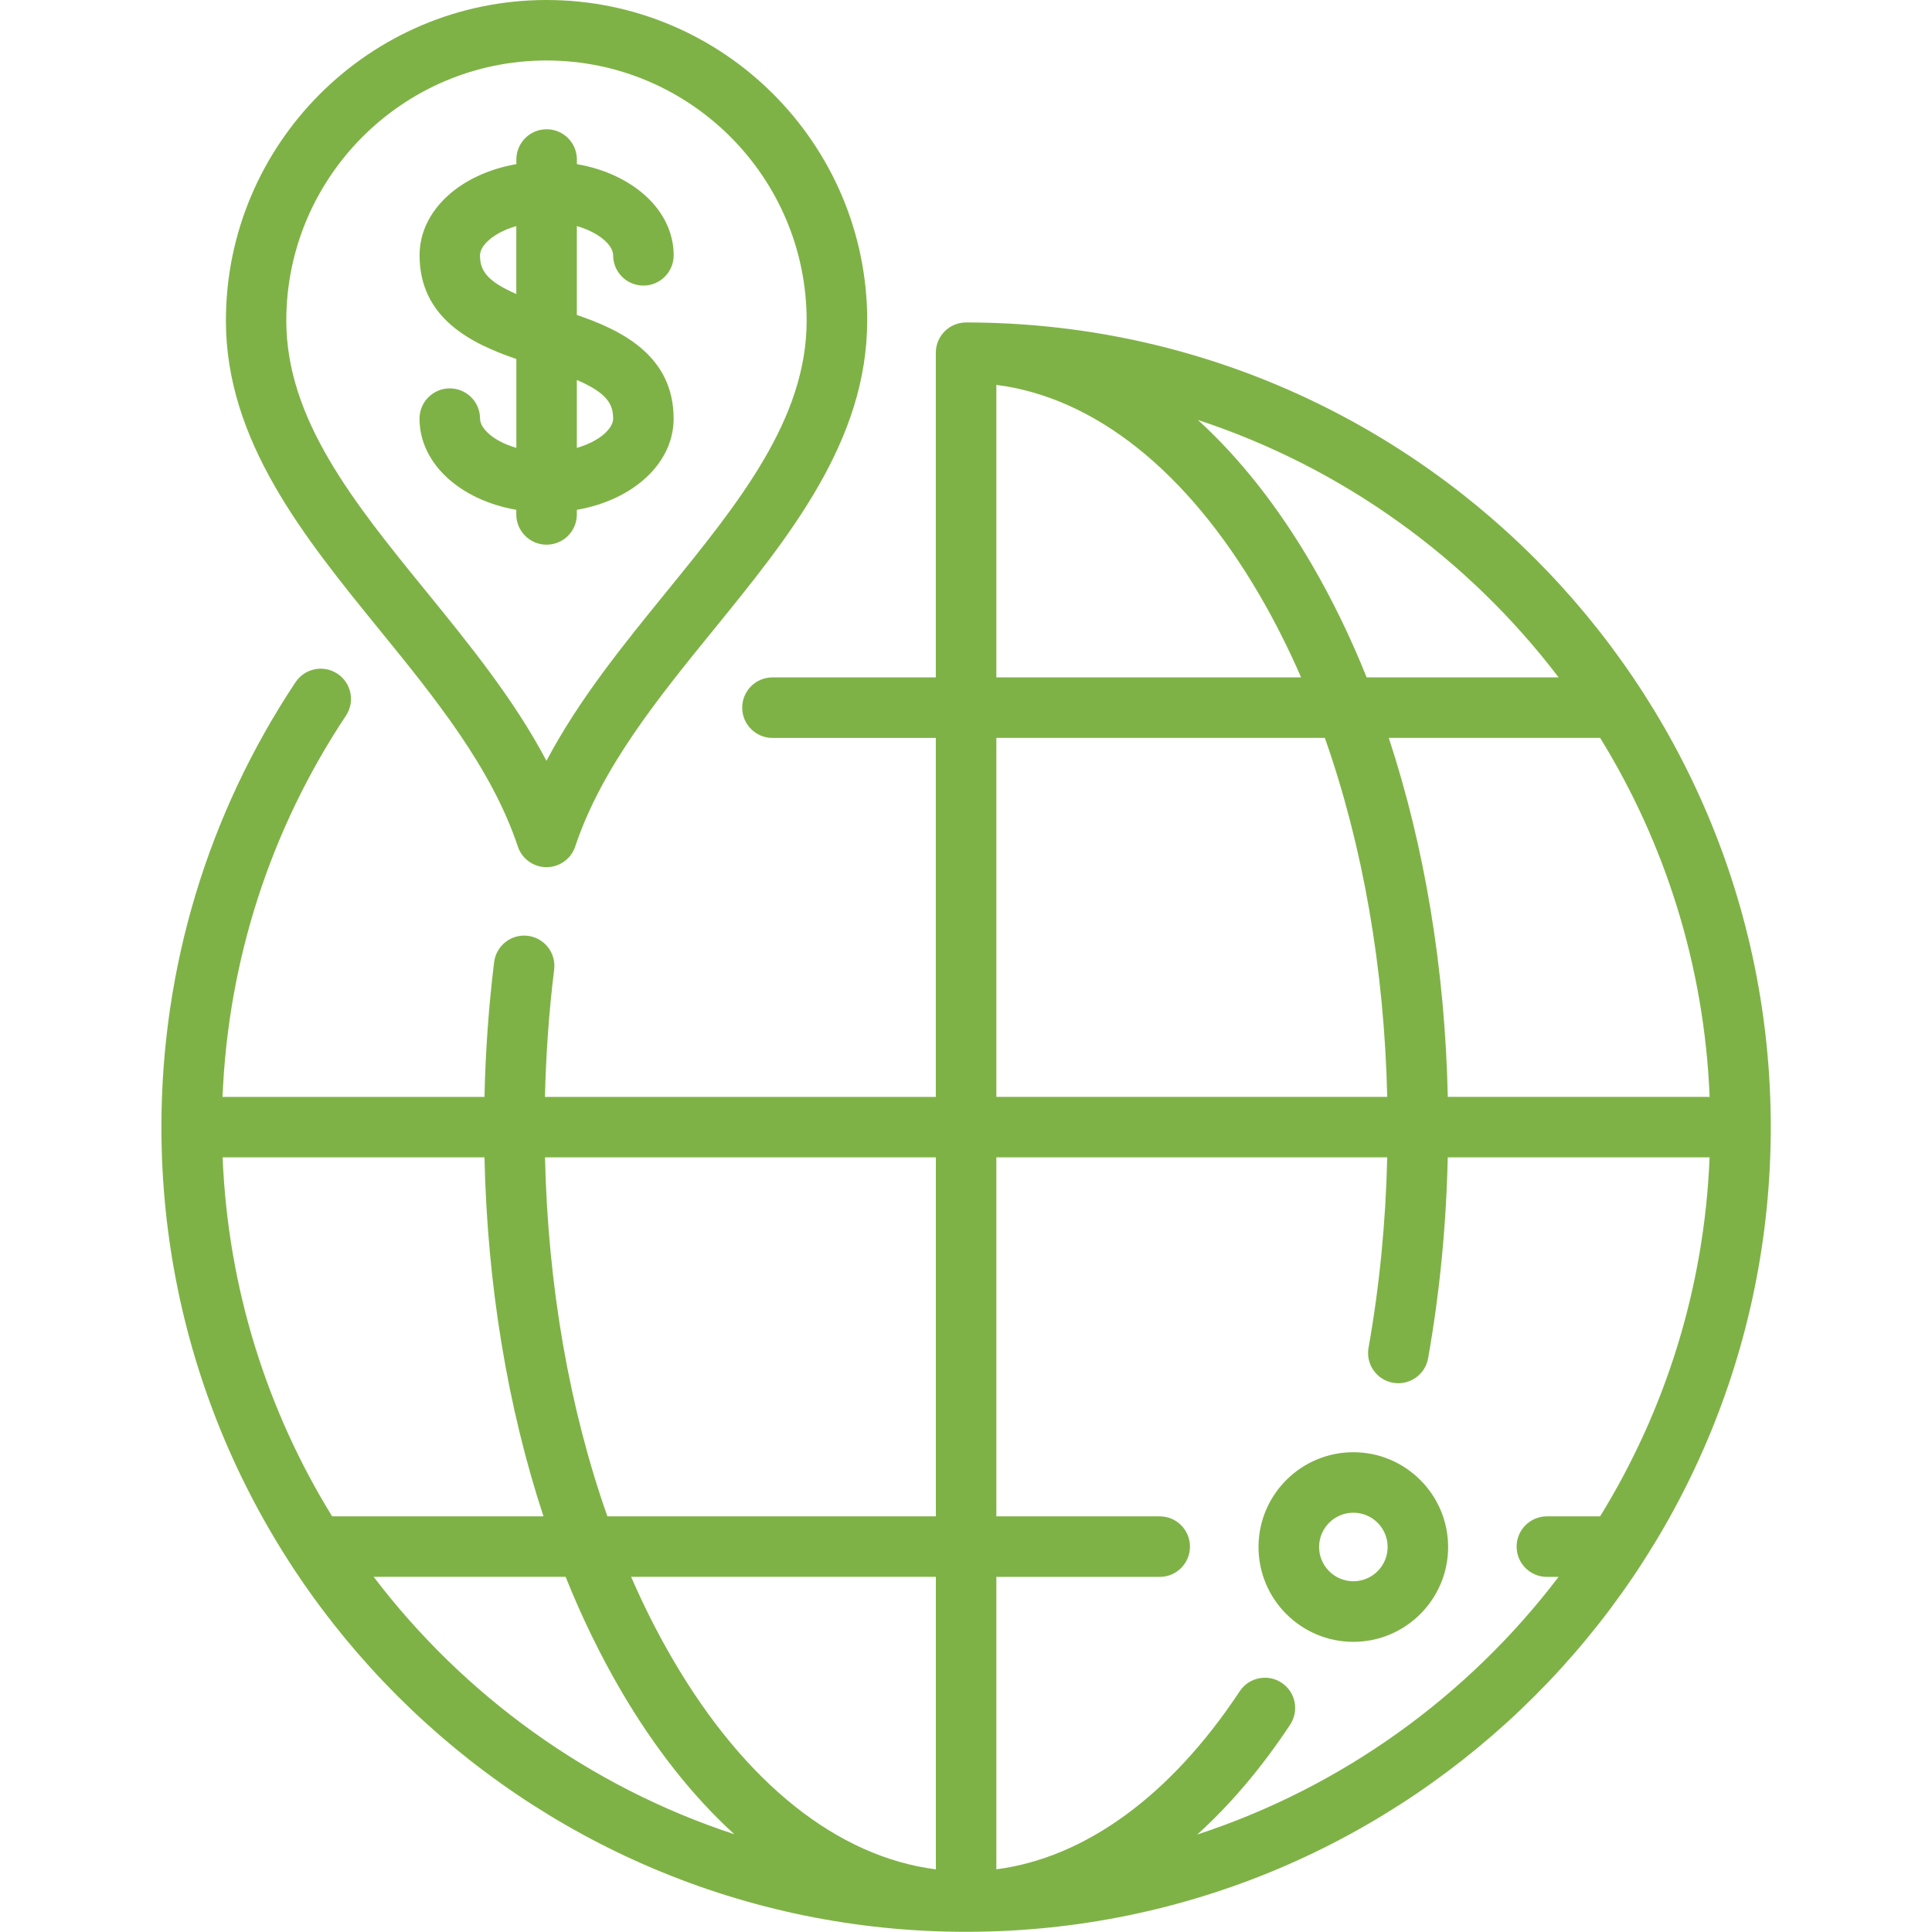
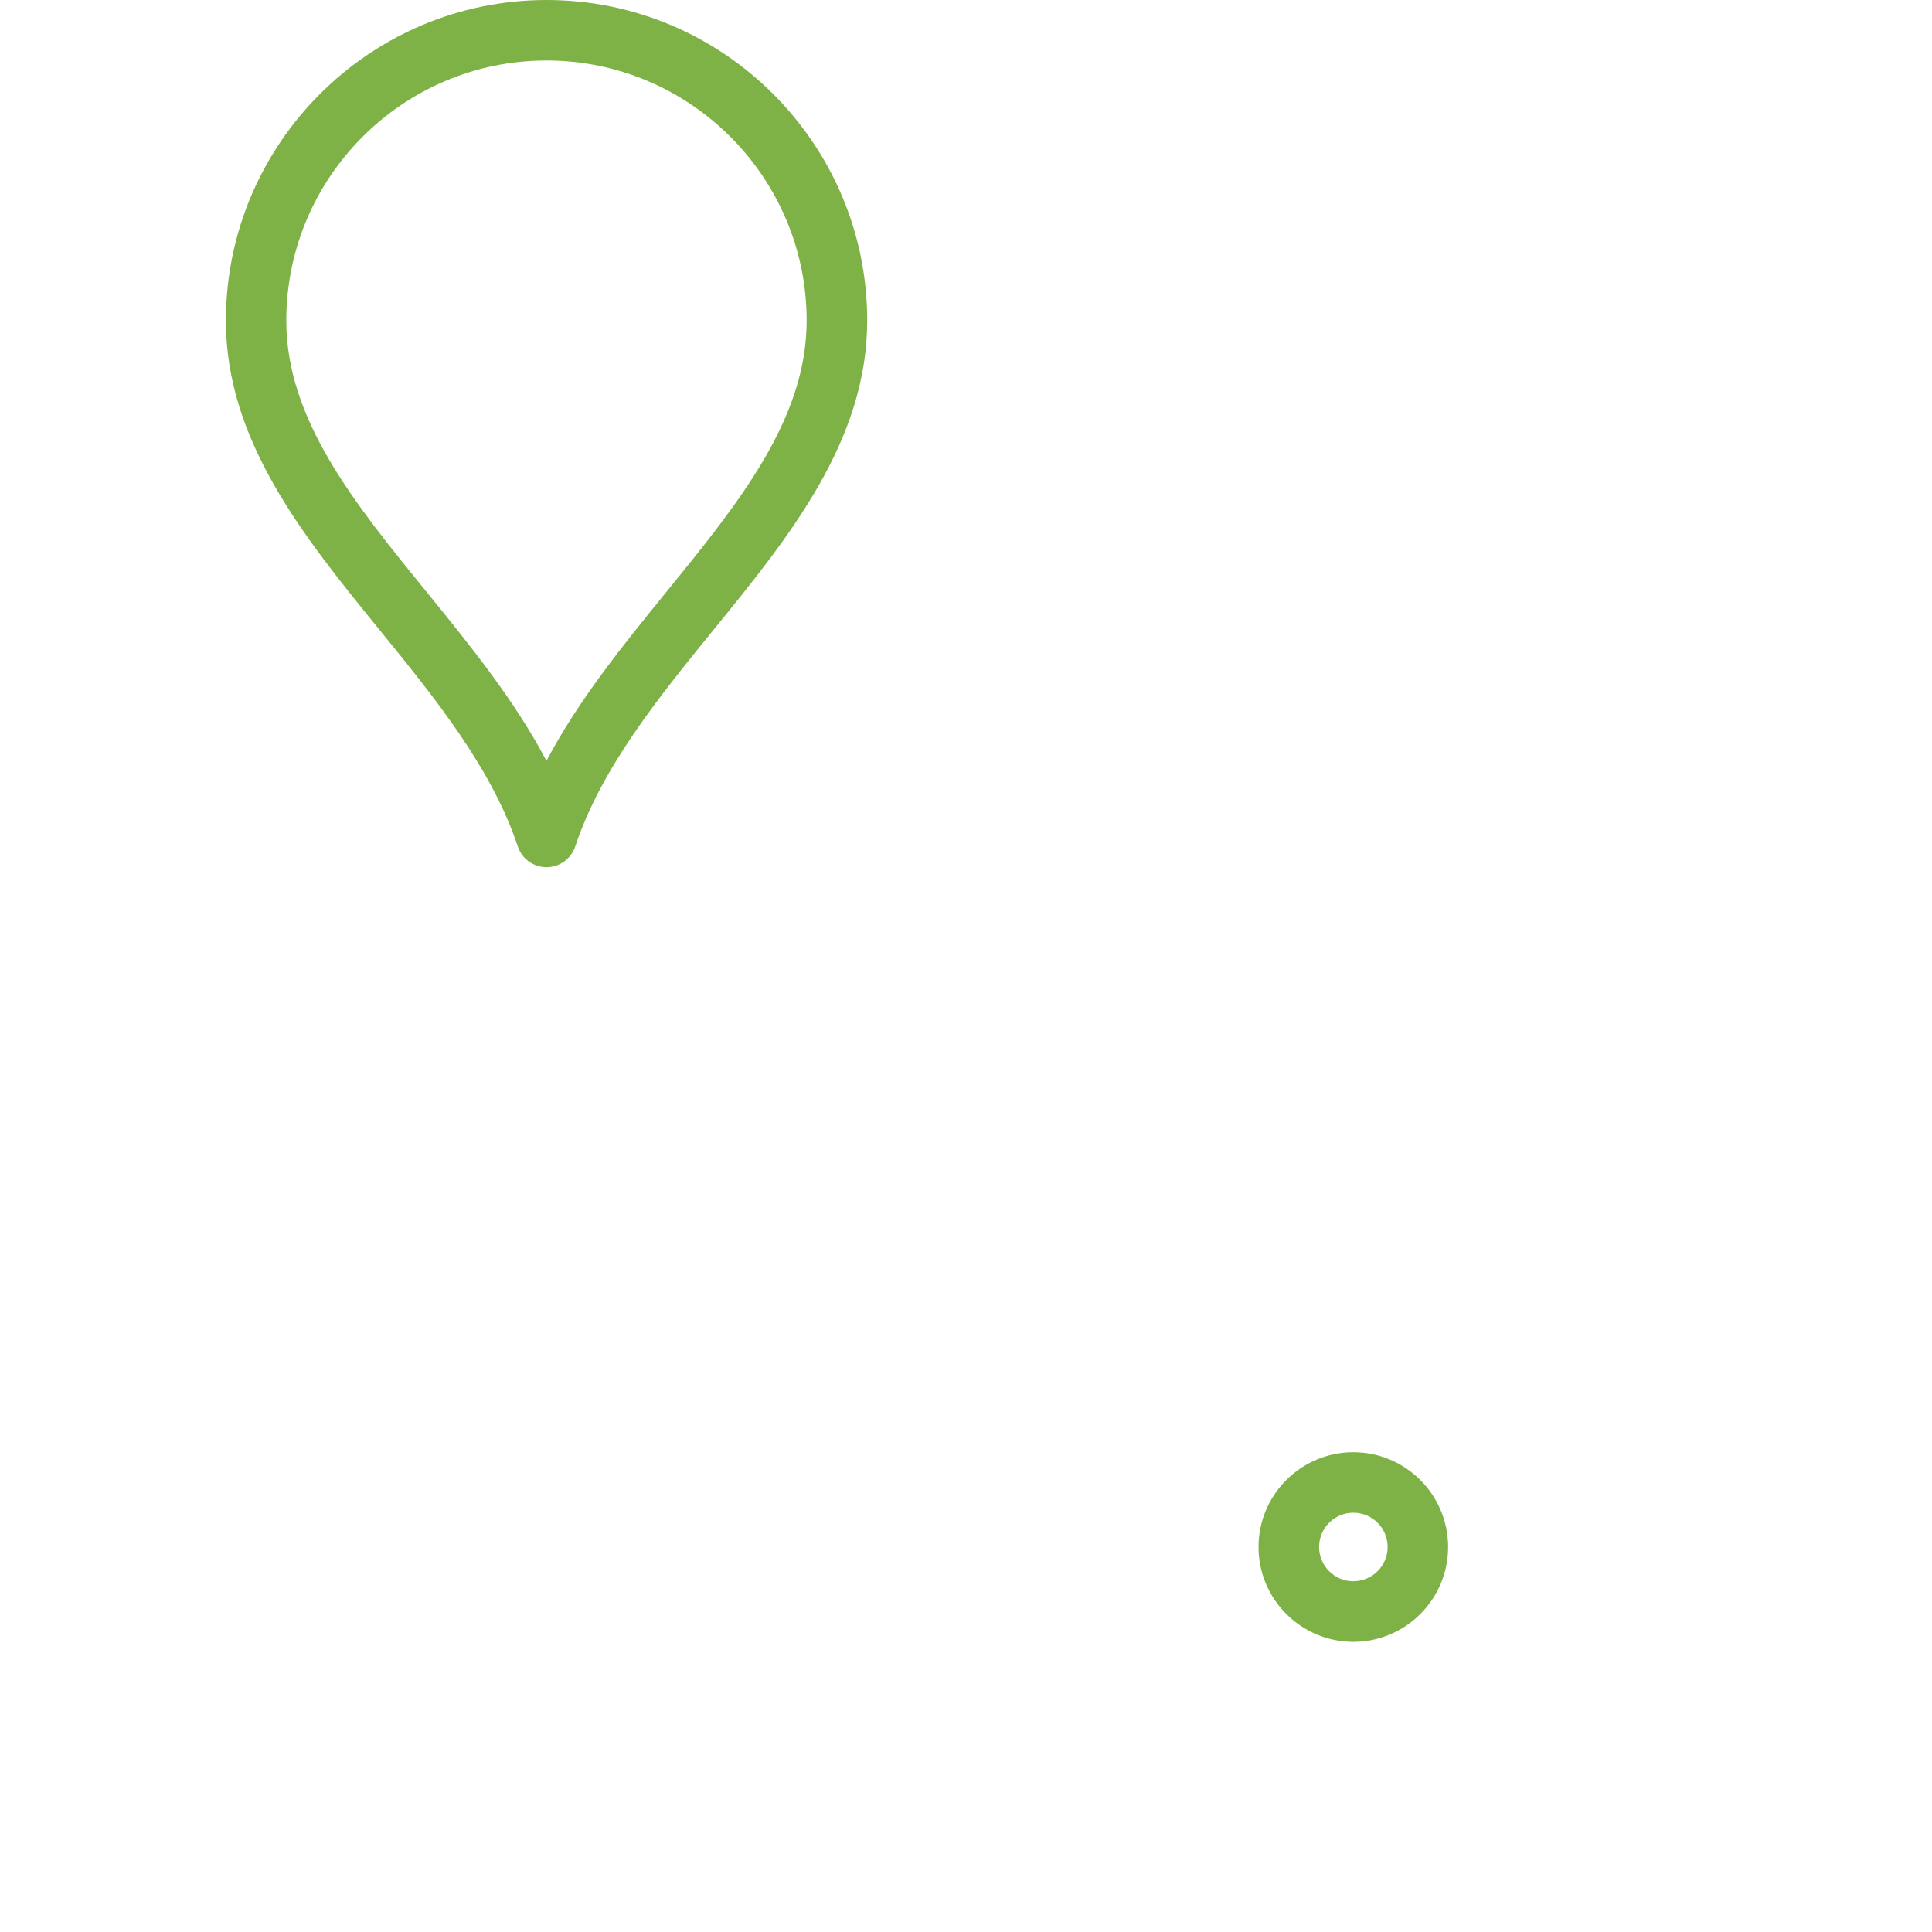
<svg xmlns="http://www.w3.org/2000/svg" id="SVGDoc" width="42" height="42" version="1.1" viewBox="0 0 42 42">
  <defs />
  <desc>Generated with Avocode.</desc>
  <g>
    <g>
      <title>world-wide 1</title>
      <g>
        <title>Background</title>
      </g>
      <g>
        <title>Group</title>
        <g>
          <title>Group</title>
          <g>
            <title>Vector</title>
-             <path d="M38.495,24.503c0,9.645 -7.847,17.493 -17.493,17.493c-9.646,0 -17.493,-7.847 -17.493,-17.493c0,-3.459 1.008,-6.804 2.916,-9.673c0.201,-0.302 0.609,-0.385 0.912,-0.183c0.302,0.201 0.385,0.609 0.183,0.912c-1.642,2.47 -2.563,5.323 -2.682,8.287h5.694c0.022,-0.988 0.092,-1.971 0.21,-2.93c0.045,-0.36 0.373,-0.617 0.733,-0.572c0.36,0.044 0.616,0.373 0.572,0.733c-0.112,0.907 -0.178,1.835 -0.2,2.769h8.497v-7.804h-3.551c-0.363,0 -0.658,-0.294 -0.658,-0.658c0,-0.363 0.294,-0.658 0.658,-0.658h3.551v-7.058c0,-0.363 0.294,-0.658 0.658,-0.658c9.646,0 17.493,7.847 17.493,17.493zM4.84,25.16c0.115,2.852 0.97,5.516 2.38,7.804h4.595c-0.781,-2.372 -1.222,-5.032 -1.283,-7.804zM8.123,34.279c1.967,2.585 4.692,4.561 7.841,5.596c-0.903,-0.823 -1.736,-1.874 -2.473,-3.137c-0.446,-0.765 -0.845,-1.588 -1.195,-2.459zM20.345,34.279h-6.625c0.274,0.63 0.577,1.231 0.907,1.796c1.572,2.694 3.582,4.29 5.718,4.563zM20.345,25.16h-8.497c0.063,2.796 0.531,5.464 1.356,7.804h7.141zM37.166,23.845c-0.115,-2.852 -0.97,-5.516 -2.38,-7.804h-4.595c0.781,2.372 1.222,5.032 1.283,7.804zM33.883,14.726c-1.967,-2.585 -4.692,-4.561 -7.841,-5.596c0.903,0.823 1.736,1.874 2.473,3.137c0.446,0.765 0.845,1.588 1.195,2.459zM21.66,14.726h6.625c-0.274,-0.63 -0.577,-1.231 -0.907,-1.796c-1.572,-2.694 -3.582,-4.29 -5.718,-4.563zM21.66,23.845h8.497c-0.064,-2.796 -0.531,-5.464 -1.356,-7.804h-7.141zM34.785,32.964c1.41,-2.288 2.266,-4.952 2.38,-7.804h-5.692c-0.033,1.486 -0.176,2.953 -0.427,4.367c-0.057,0.319 -0.334,0.543 -0.647,0.543c-0.038,0 -0.077,-0.003 -0.116,-0.01c-0.358,-0.064 -0.596,-0.405 -0.532,-0.762c0.238,-1.339 0.374,-2.728 0.406,-4.138h-8.497v7.804h3.551c0.363,0 0.658,0.294 0.658,0.658c0,0.363 -0.294,0.658 -0.658,0.658h-3.551v6.357c1.933,-0.251 3.791,-1.603 5.29,-3.87c0.2,-0.303 0.608,-0.386 0.911,-0.186c0.303,0.2 0.386,0.608 0.186,0.911c-0.618,0.935 -1.296,1.734 -2.02,2.389c3.155,-1.033 5.886,-3.012 7.855,-5.601h-0.254c-0.363,0 -0.658,-0.294 -0.658,-0.658c0,-0.363 0.294,-0.658 0.658,-0.658z" fill="#7fb246" fill-opacity="1" />
          </g>
        </g>
      </g>
      <g>
        <title>Group</title>
        <g>
          <title>Group</title>
          <g>
            <title>Vector</title>
            <path d="M18.852,6.971c0,2.614 -1.696,4.7 -3.337,6.717c-1.199,1.475 -2.439,2.999 -3.01,4.714c-0.089,0.268 -0.341,0.45 -0.624,0.45c-0.283,0 -0.534,-0.181 -0.624,-0.45c-0.572,-1.715 -1.811,-3.24 -3.01,-4.714c-1.64,-2.017 -3.336,-4.103 -3.336,-6.717c0,-3.844 3.127,-6.971 6.971,-6.971c3.844,0 6.971,3.127 6.971,6.971zM17.536,6.971c0,-3.119 -2.537,-5.656 -5.656,-5.656c-3.119,0 -5.656,2.537 -5.656,5.656c0,2.147 1.477,3.964 3.042,5.887c0.944,1.161 1.913,2.352 2.614,3.682c0.701,-1.33 1.67,-2.521 2.614,-3.682c1.564,-1.924 3.042,-3.741 3.042,-5.887z" fill="#7fb246" fill-opacity="1" />
          </g>
        </g>
      </g>
      <g>
        <title>Group</title>
        <g>
          <title>Group</title>
          <g>
            <title>Vector</title>
-             <path d="M12.54,6.847c0.968,0.33 2.104,0.881 2.104,2.254c0,0.975 -0.883,1.77 -2.104,1.982v0.1c0,0.363 -0.294,0.658 -0.658,0.658c-0.363,0 -0.658,-0.294 -0.658,-0.658v-0.1c-1.221,-0.212 -2.104,-1.007 -2.104,-1.982c0,-0.363 0.294,-0.658 0.658,-0.658c0.363,0 0.658,0.294 0.658,0.658c0,0.213 0.294,0.494 0.789,0.635v-1.932c-0.968,-0.33 -2.104,-0.881 -2.104,-2.254c0,-0.975 0.883,-1.77 2.104,-1.982v-0.1c0,-0.363 0.294,-0.658 0.658,-0.658c0.363,0 0.658,0.294 0.658,0.658v0.1c1.221,0.212 2.104,1.007 2.104,1.982c0,0.363 -0.294,0.658 -0.658,0.658c-0.363,0 -0.658,-0.294 -0.658,-0.658c0,-0.213 -0.294,-0.494 -0.789,-0.635zM11.224,4.915c-0.495,0.141 -0.789,0.422 -0.789,0.635c0,0.321 0.137,0.559 0.789,0.841zM12.54,9.736c0.495,-0.141 0.789,-0.422 0.789,-0.635c0,-0.321 -0.137,-0.559 -0.789,-0.841z" fill="#7fb246" fill-opacity="1" />
          </g>
        </g>
      </g>
      <g>
        <title>Group</title>
        <g>
          <title>Group</title>
          <g>
            <title>Vector</title>
            <path d="M31.481,33.631c0,1.136 -0.924,2.061 -2.061,2.061c-1.136,0 -2.061,-0.924 -2.061,-2.061c0,-1.136 0.924,-2.061 2.061,-2.061c1.136,0 2.061,0.924 2.061,2.061zM30.166,33.63c0,-0.411 -0.334,-0.745 -0.745,-0.745c-0.411,0 -0.745,0.334 -0.745,0.745c0,0.411 0.334,0.745 0.745,0.745c0.411,0 0.745,-0.334 0.745,-0.745z" fill="#7fb246" fill-opacity="1" />
          </g>
        </g>
      </g>
    </g>
  </g>
</svg>